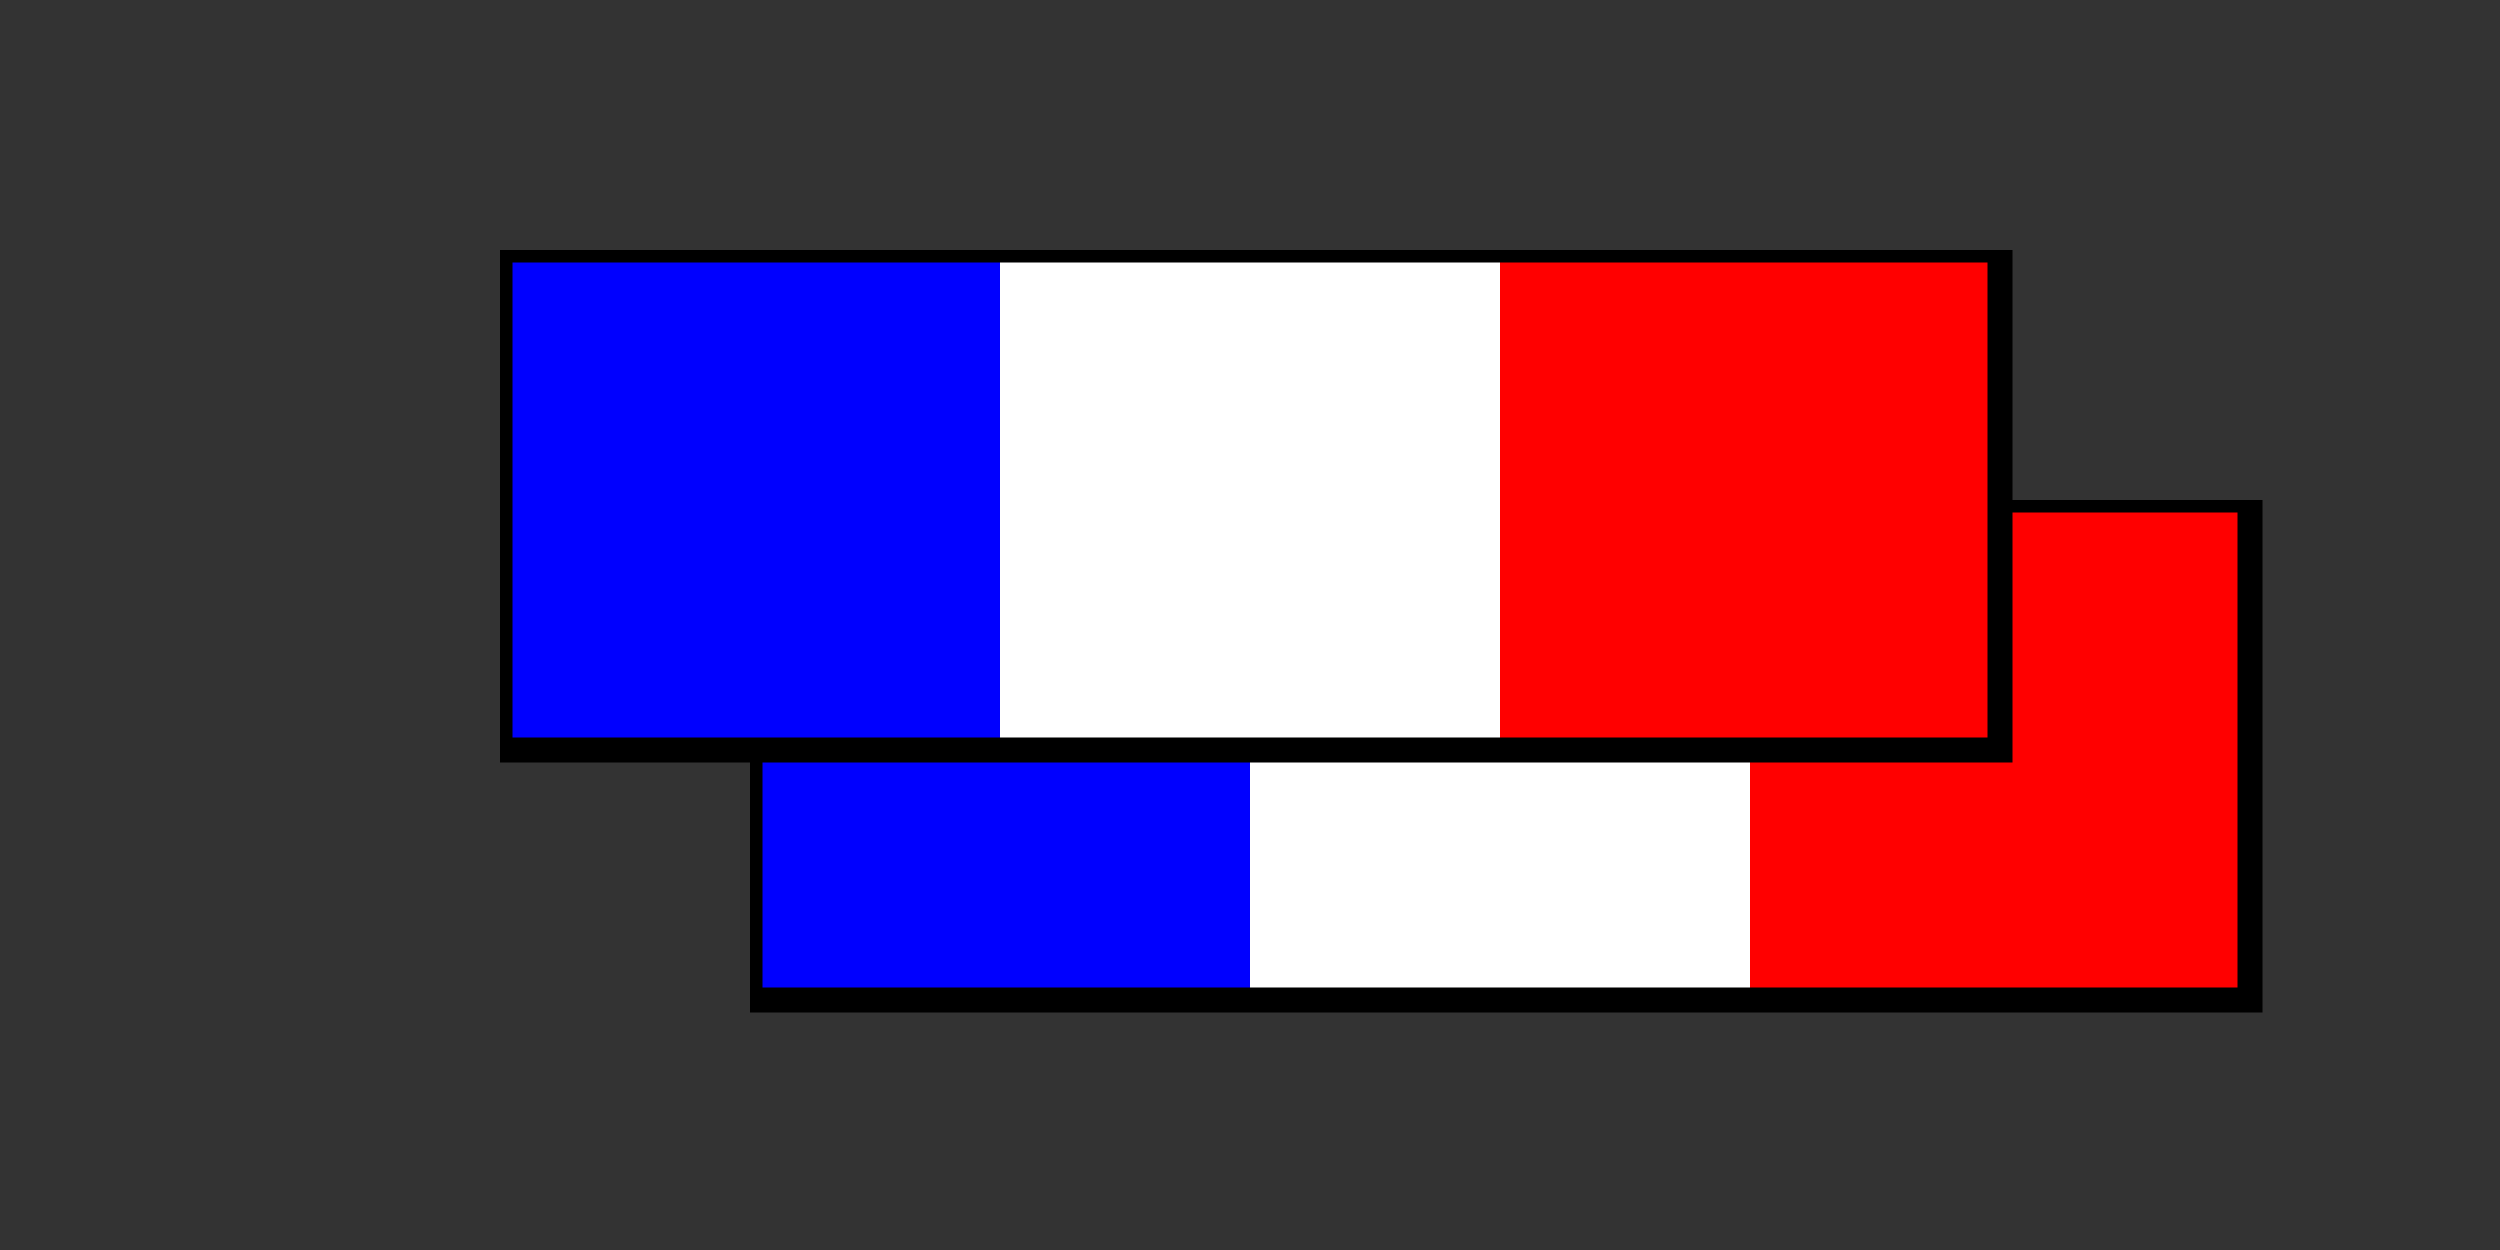
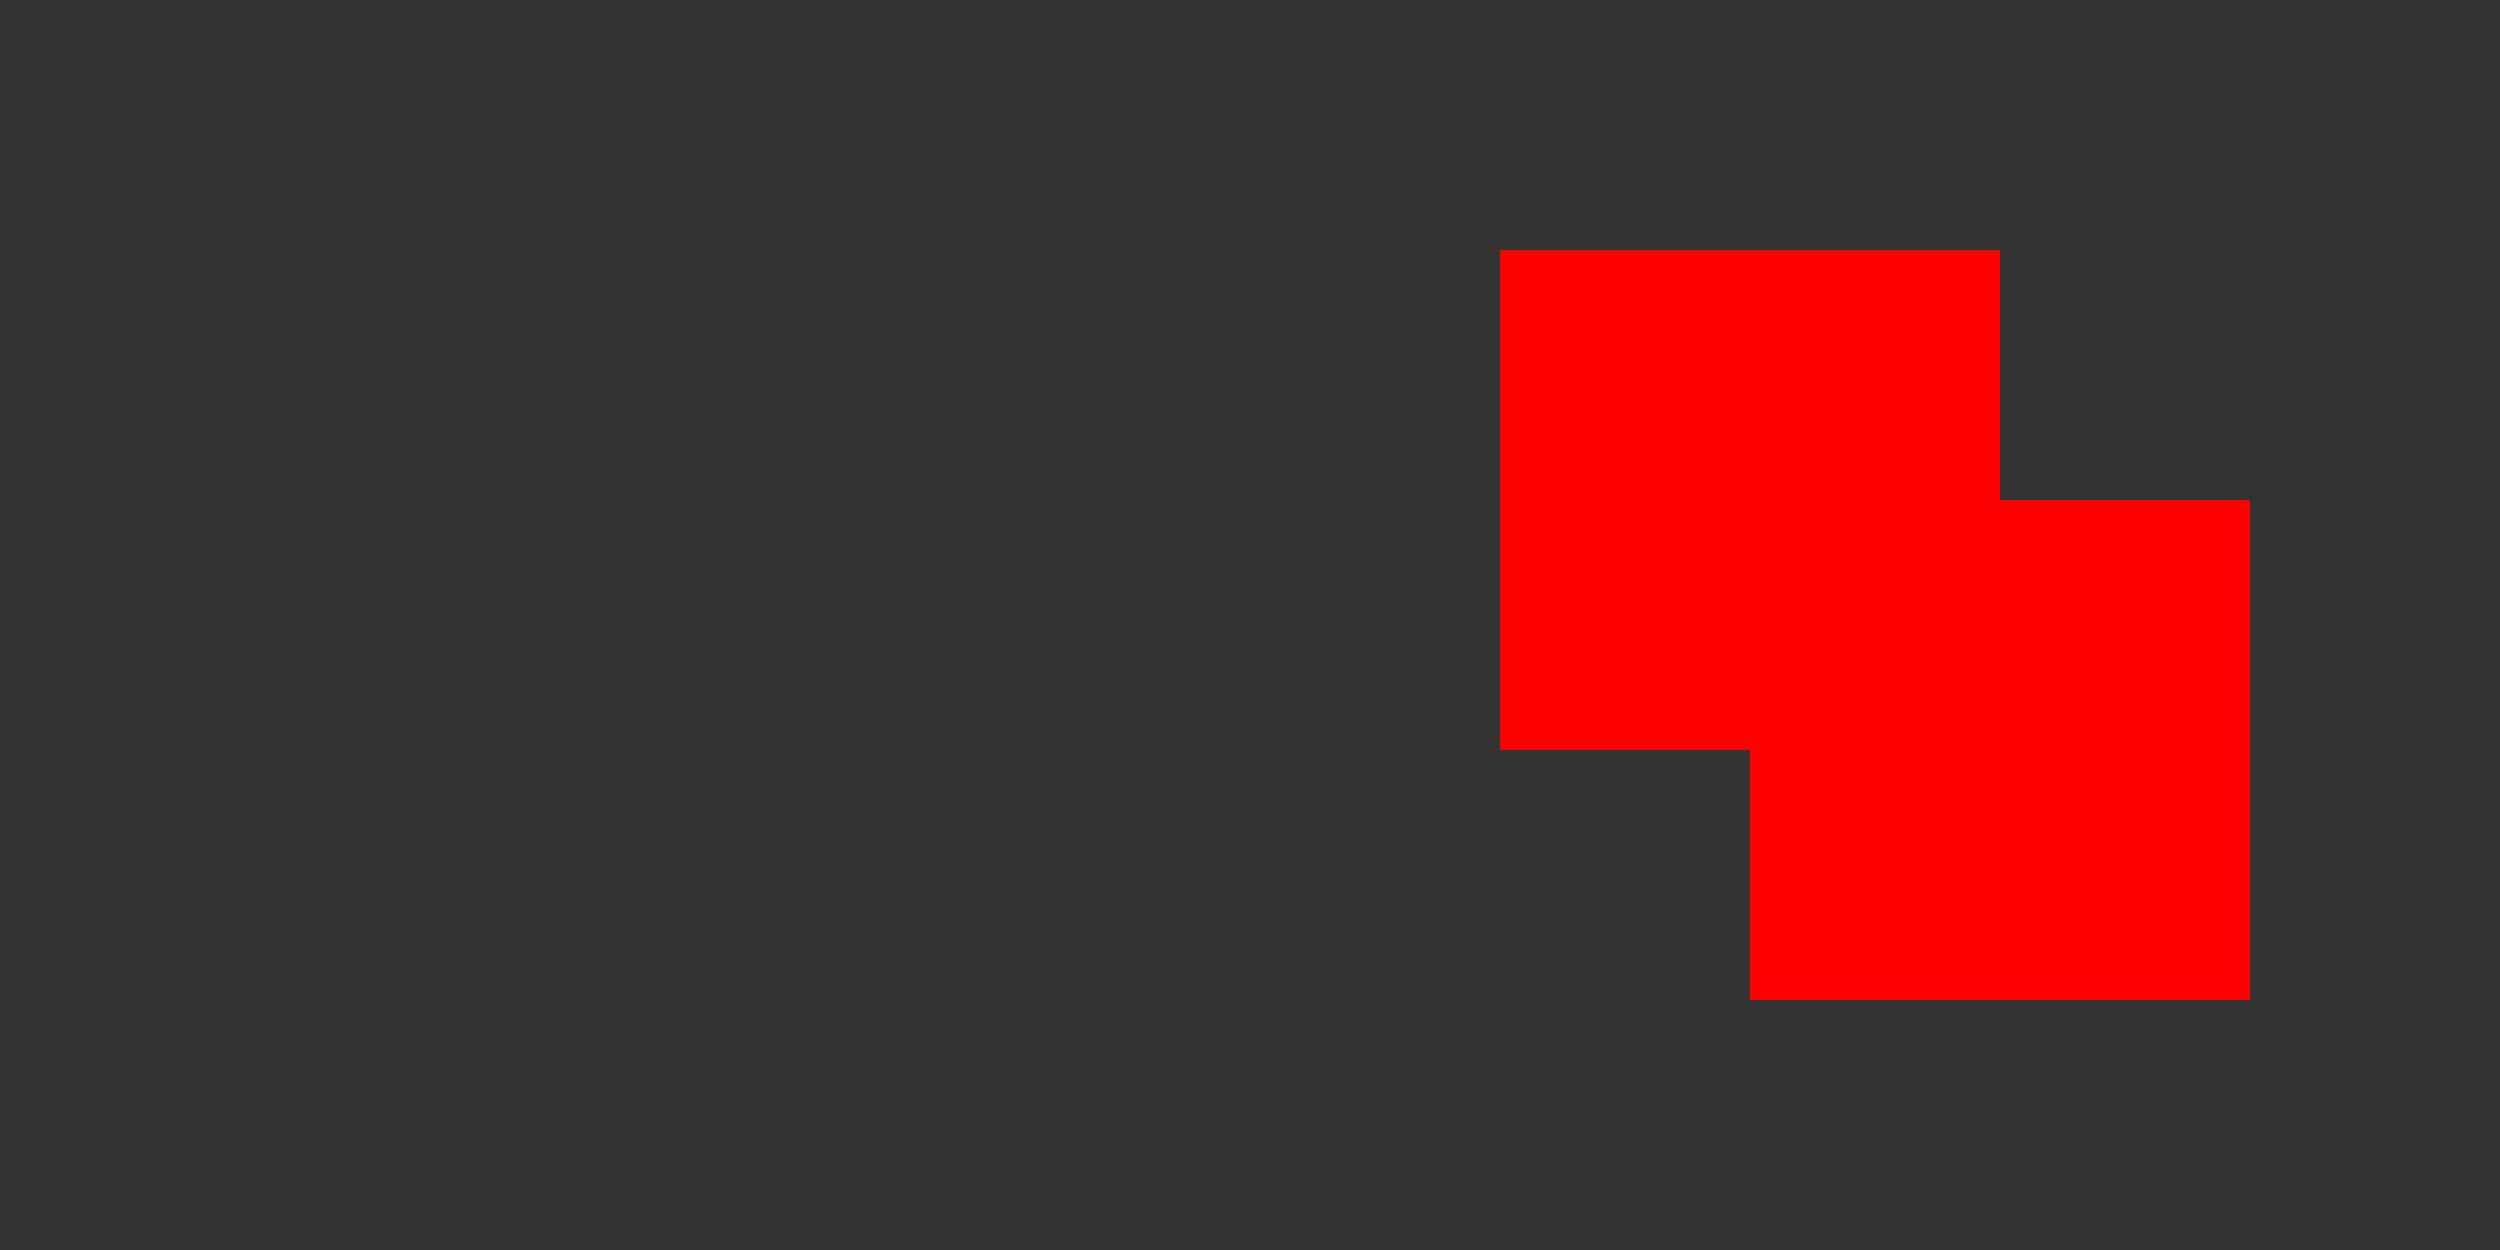
<svg xmlns="http://www.w3.org/2000/svg" xmlns:xlink="http://www.w3.org/1999/xlink" width="200" height="100">
  <rect width="100%" height="100%" fill="#333333" stroke="none" />
  <symbol id="bleublancrouge">
-     <rect x="0" fill="blue" width="40" height="40" />
-     <rect x="40" fill="white" width="40" height="40" />
    <rect x="80" fill="red" width="40" height="40" />
-     <rect x="0" fill="none" width="120" height="40" stroke="black" stroke-width="2" />
  </symbol>
  <use x="60" y="40" xlink:href="#bleublancrouge" opacity="0.3" />
  <use x="40" y="20" xlink:href="#bleublancrouge" />
</svg>